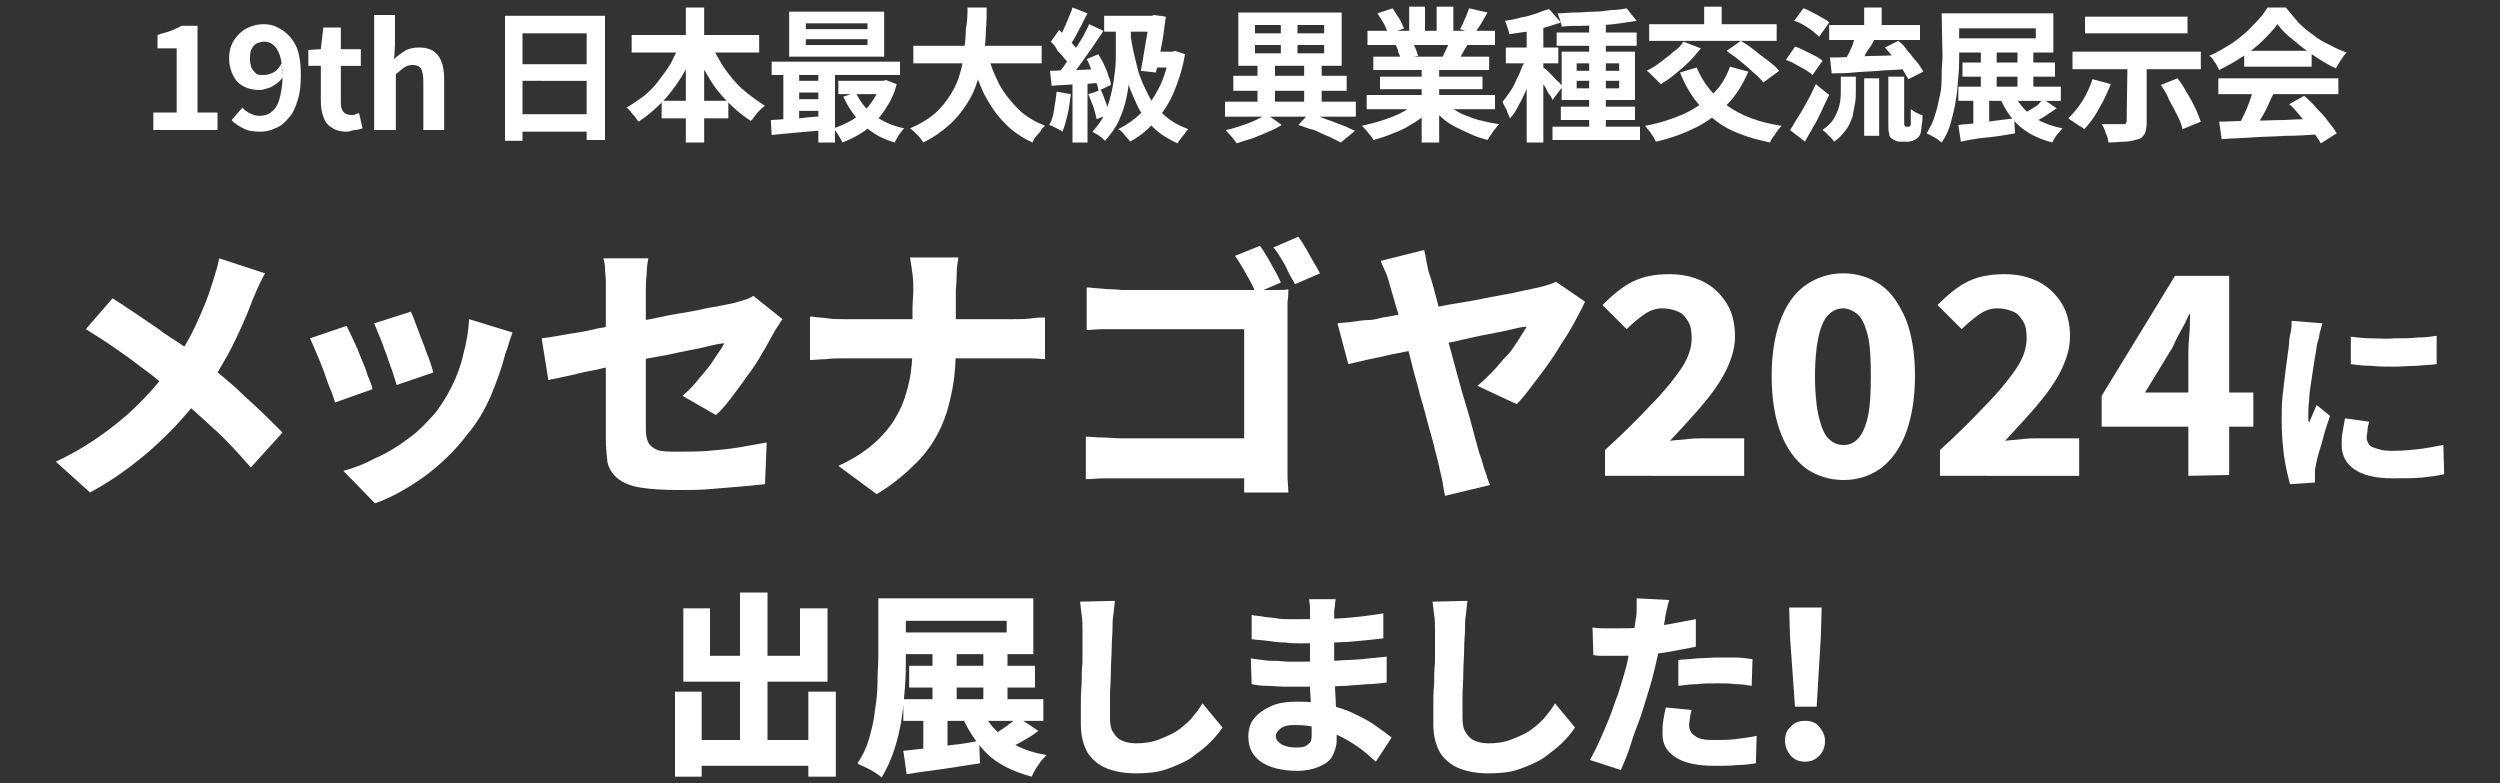
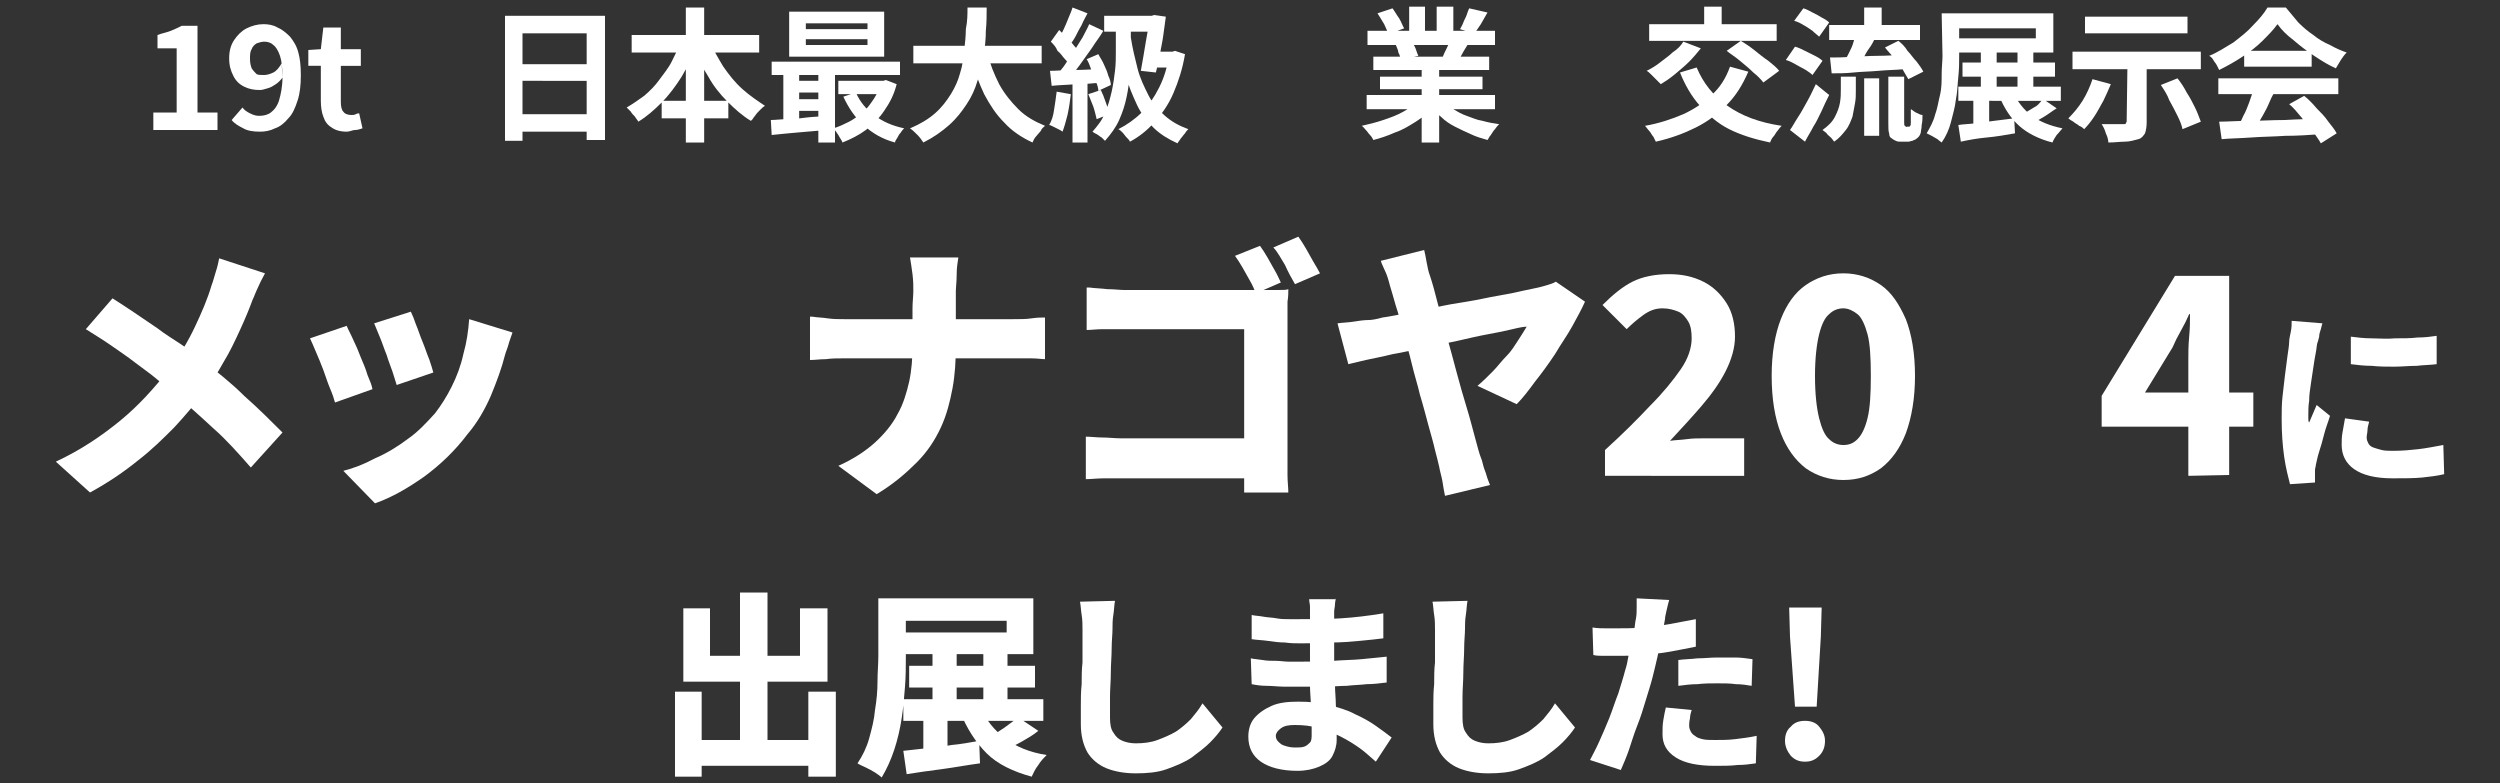
<svg xmlns="http://www.w3.org/2000/svg" version="1.1" id="_レイヤー_2" x="0px" y="0px" viewBox="0 0 300 94" style="enable-background:new 0 0 300 94;" xml:space="preserve">
  <rect x="0" y="0" width="300" height="94" fill="#333333" stroke="none" />
  <style type="text/css">
	.st0{fill:#FFFFFF;}
</style>
  <g>
    <g>
      <g>
        <path class="st0" d="M18.4,15.6v-2.1h2.8V5.8h-2.3V4.2C19.4,4,20,3.9,20.5,3.7s0.9-0.4,1.3-0.6h1.9v10.4h2.4v2.1H18.4z" />
        <path class="st0" d="M31.2,15.8c-0.8,0-1.5-0.1-2-0.4c-0.6-0.3-1.1-0.6-1.4-1l1.3-1.5c0.2,0.3,0.5,0.5,0.9,0.7s0.7,0.3,1.1,0.3     c0.5,0,1-0.1,1.4-0.4c0.4-0.3,0.8-0.8,1-1.5s0.4-1.6,0.4-2.8c0-1-0.1-1.9-0.3-2.5s-0.5-1.1-0.8-1.3C32.5,5.1,32.1,5,31.7,5     c-0.3,0-0.6,0.1-0.9,0.2c-0.3,0.2-0.5,0.4-0.6,0.7C30,6.2,30,6.6,30,7.1s0.1,0.8,0.2,1.1c0.2,0.3,0.4,0.5,0.6,0.7     C31,9,31.3,9,31.7,9c0.3,0,0.7-0.1,1.1-0.3c0.4-0.2,0.7-0.6,1-1.1l0.1,1.7c-0.2,0.3-0.5,0.6-0.8,0.8s-0.6,0.4-1,0.5     s-0.6,0.2-0.9,0.2c-0.7,0-1.3-0.1-1.9-0.4s-1-0.7-1.3-1.3S27.5,7.9,27.5,7s0.2-1.6,0.6-2.2s0.9-1.1,1.5-1.4s1.3-0.5,2-0.5     c0.6,0,1.2,0.1,1.7,0.4c0.5,0.2,1,0.6,1.5,1.1c0.4,0.5,0.8,1.1,1,1.9C36,7,36.1,7.9,36.1,9c0,1.2-0.1,2.2-0.4,3.1     s-0.6,1.6-1.1,2.1c-0.5,0.6-1,1-1.6,1.2C32.4,15.7,31.8,15.8,31.2,15.8z" />
        <path class="st0" d="M41.6,15.8c-0.8,0-1.4-0.2-1.8-0.5c-0.5-0.3-0.8-0.7-1-1.3c-0.2-0.5-0.3-1.2-0.3-1.9V7.9H37V6l1.5-0.1     l0.3-2.6h2.1v2.6h2.4v2h-2.4v4.3c0,0.6,0.1,1,0.3,1.2c0.2,0.3,0.6,0.4,1,0.4c0.2,0,0.3,0,0.5-0.1s0.3-0.1,0.4-0.1l0.4,1.8     c-0.3,0.1-0.6,0.2-0.9,0.2S42,15.8,41.6,15.8z" />
-         <path class="st0" d="M44.9,15.6V1.8h2.5v3.5l-0.1,1.8c0.4-0.4,0.8-0.7,1.3-1s1.1-0.4,1.7-0.4c1,0,1.8,0.3,2.3,1s0.7,1.6,0.7,2.9     v6h-2.5V9.8c0-0.7-0.1-1.3-0.3-1.6s-0.6-0.4-1-0.4s-0.7,0.1-1,0.3s-0.6,0.5-1,0.8v6.7C47.5,15.6,44.9,15.6,44.9,15.6z" />
        <path class="st0" d="M60.5,1.9h12.1v14.9h-2.2V4h-7.7v12.9h-2.1v-15H60.5z M62,7.7h9.3v2H62V7.7z M62,13.7h9.3v2.1H62V13.7z" />
        <path class="st0" d="M81.7,5l1.9,0.6c-0.5,1.2-1.1,2.4-1.8,3.6c-0.7,1.1-1.5,2.2-2.4,3.1s-1.8,1.7-2.8,2.3     c-0.1-0.2-0.3-0.4-0.4-0.6c-0.2-0.2-0.4-0.4-0.5-0.6c-0.2-0.2-0.4-0.4-0.5-0.5c0.7-0.4,1.4-0.9,2.1-1.4c0.7-0.6,1.3-1.2,1.8-1.9     s1.1-1.4,1.5-2.2C81,6.6,81.4,5.8,81.7,5z M75.8,4.2h15.3v2.1H75.8V4.2z M79.4,12.1h8v2.1h-8V12.1z M82.3,0.9h2.2v16.2h-2.2V0.9z      M85.2,5c0.4,1,1,2,1.6,3c0.7,1,1.4,1.9,2.3,2.7s1.8,1.4,2.7,2c-0.2,0.1-0.4,0.3-0.6,0.5s-0.4,0.4-0.6,0.7     c-0.2,0.2-0.3,0.5-0.5,0.6c-1-0.6-1.9-1.4-2.8-2.3s-1.7-1.9-2.3-3c-0.7-1.1-1.3-2.3-1.8-3.5L85.2,5z" />
        <path class="st0" d="M92.5,14.4c0.6,0,1.2-0.1,2-0.1s1.5-0.1,2.3-0.2s1.6-0.1,2.4-0.2v1.7c-1.2,0.1-2.3,0.2-3.5,0.3     c-1.1,0.1-2.2,0.2-3.1,0.3L92.5,14.4z M92.6,7.4H108V9H92.6V7.4z M94,8h1.9v7H94V8z M94.7,1.4h11.4v5.4H94.7V1.4z M95.3,9.7h3.9     v1.4h-3.9V9.7z M95.3,11.9h3.9v1.4h-3.9V11.9z M96.7,2.8v0.7h7.4V2.8H96.7z M96.7,4.7v0.7h7.4V4.7H96.7z M98.2,7.9h2v9.2h-2V7.9z      M105.6,9.7h0.4l0.3-0.1l1.3,0.5c-0.3,1.2-0.8,2.2-1.5,3.2c-0.6,0.9-1.4,1.7-2.2,2.3c-0.8,0.6-1.8,1.1-2.8,1.5     c-0.1-0.3-0.3-0.5-0.5-0.9c-0.2-0.3-0.4-0.6-0.6-0.8c0.7-0.2,1.3-0.5,1.9-0.8s1.2-0.8,1.7-1.2s0.9-1,1.3-1.6s0.6-1.2,0.8-1.8V9.7     H105.6z M100.6,9.7h5.7v1.6h-5.7V9.7z M102.7,11.1c0.5,1.1,1.2,2,2.2,2.7c1,0.8,2.2,1.3,3.6,1.6c-0.1,0.1-0.3,0.3-0.4,0.5     c-0.2,0.2-0.3,0.4-0.4,0.6c-0.1,0.2-0.3,0.4-0.3,0.6c-1.5-0.4-2.7-1.1-3.8-2.1c-1-0.9-1.8-2.1-2.4-3.4L102.7,11.1z" />
        <path class="st0" d="M116.1,0.9h2.3c0,0.9,0,1.8-0.1,2.8c0,1-0.1,2-0.3,3s-0.4,2-0.7,3c-0.3,1-0.7,1.9-1.3,2.8s-1.2,1.7-2.1,2.5     s-1.9,1.5-3.1,2.1c-0.2-0.3-0.4-0.6-0.7-0.9s-0.6-0.6-0.9-0.8c1.2-0.5,2.2-1.1,3-1.8s1.4-1.5,1.9-2.3s0.9-1.7,1.1-2.5     c0.3-0.9,0.4-1.8,0.5-2.7s0.2-1.8,0.2-2.6C116.1,2.5,116.1,1.7,116.1,0.9z M109.6,5.5H125v2.1h-15.4V5.5z M118.5,6.4     c0.3,1.3,0.8,2.5,1.4,3.7c0.6,1.1,1.4,2.1,2.3,3s2,1.5,3.2,2c-0.2,0.2-0.4,0.3-0.5,0.6c-0.2,0.2-0.4,0.5-0.6,0.7     s-0.3,0.5-0.4,0.7c-1.3-0.6-2.5-1.4-3.4-2.4c-1-1-1.7-2.1-2.4-3.4c-0.6-1.3-1.2-2.8-1.6-4.3L118.5,6.4z" />
        <path class="st0" d="M126.8,11l1.7,0.3c-0.1,0.8-0.2,1.6-0.4,2.5c-0.2,0.8-0.4,1.5-0.6,2c-0.1-0.1-0.3-0.2-0.5-0.3     s-0.4-0.2-0.6-0.3S126,15,125.9,15c0.3-0.5,0.5-1.1,0.6-1.9C126.6,12.5,126.7,11.8,126.8,11z M126,8.5c0.8,0,1.7-0.1,2.9-0.1     c1.1,0,2.2-0.1,3.4-0.1v1.6c-1.1,0.1-2.1,0.2-3.2,0.2c-1.1,0.1-2,0.1-2.9,0.2L126,8.5z M126.1,5l1-1.4c0.3,0.3,0.6,0.6,0.9,0.9     s0.6,0.6,0.9,1c0.3,0.3,0.5,0.6,0.6,0.9L128.4,8c-0.1-0.3-0.3-0.6-0.6-0.9c-0.3-0.3-0.5-0.7-0.9-1C126.7,5.6,126.4,5.3,126.1,5z      M130.7,2.9l1.7,0.8C132,4.4,131.5,5,131,5.8c-0.5,0.7-1,1.4-1.5,2.1s-1,1.2-1.4,1.7l-1.2-0.7c0.3-0.4,0.7-0.8,1-1.3s0.7-1,1-1.5     s0.7-1.1,1-1.6C130.2,3.9,130.5,3.4,130.7,2.9z M128.7,0.9l1.8,0.7C130.3,2,130,2.5,129.8,3c-0.3,0.5-0.5,0.9-0.7,1.3     s-0.5,0.8-0.7,1.1L127,4.8c0.2-0.4,0.4-0.8,0.6-1.2s0.4-0.9,0.6-1.4S128.6,1.3,128.7,0.9z M128.7,9.4h1.8v7.7h-1.8V9.4z      M130.4,7.1l1.4-0.6c0.2,0.4,0.5,0.8,0.7,1.3c0.2,0.4,0.4,0.9,0.5,1.3c0.2,0.4,0.3,0.8,0.3,1.1l-1.5,0.7c0-0.3-0.1-0.7-0.3-1.1     c-0.2-0.4-0.3-0.9-0.5-1.3C130.8,7.9,130.6,7.4,130.4,7.1z M130.6,11.3l1.5-0.5c0.2,0.4,0.4,0.9,0.6,1.5c0.2,0.5,0.3,1,0.4,1.4     l-1.5,0.6c-0.1-0.4-0.2-0.9-0.4-1.5C131,12.3,130.8,11.8,130.6,11.3z M133.9,3.1h1.8v3.2c0,0.8,0,1.6-0.1,2.5s-0.2,1.9-0.4,2.8     c-0.2,1-0.5,1.9-0.9,2.8c-0.4,0.9-1,1.7-1.7,2.5c-0.1-0.1-0.2-0.2-0.4-0.4c-0.2-0.1-0.4-0.3-0.6-0.4c-0.2-0.1-0.4-0.2-0.5-0.3     c0.6-0.7,1.2-1.4,1.5-2.3c0.4-0.8,0.6-1.7,0.8-2.5c0.2-0.9,0.3-1.7,0.4-2.5s0.1-1.6,0.1-2.2L133.9,3.1L133.9,3.1z M132.5,1.9h6.4     v1.9h-6.4V1.9z M135.7,4.5c0.2,1.3,0.5,2.5,0.8,3.7s0.8,2.2,1.3,3.2s1.2,1.8,2,2.5s1.7,1.2,2.8,1.6c-0.1,0.1-0.3,0.3-0.4,0.5     c-0.2,0.2-0.3,0.4-0.5,0.6c-0.1,0.2-0.3,0.4-0.4,0.6c-1.1-0.5-2.1-1.1-2.9-1.9c-0.8-0.8-1.5-1.7-2-2.8s-1-2.2-1.3-3.5     s-0.6-2.7-0.8-4.2L135.7,4.5z M140.3,6.2h0.4l0.3-0.1l1.2,0.4c-0.3,1.8-0.8,3.3-1.4,4.7s-1.4,2.5-2.3,3.5c-0.9,1-1.8,1.7-2.9,2.3     c-0.1-0.2-0.2-0.3-0.4-0.5s-0.3-0.4-0.5-0.6c-0.2-0.2-0.3-0.3-0.5-0.4c1-0.5,2-1.2,2.8-2s1.5-1.8,2.1-3s1-2.5,1.2-4L140.3,6.2     L140.3,6.2z M138,1.9h0.2l0.3-0.1l1.4,0.2c-0.1,0.7-0.2,1.4-0.3,2.2s-0.3,1.6-0.4,2.3c-0.2,0.8-0.3,1.5-0.5,2.2l-1.8-0.2     c0.1-0.5,0.2-1.1,0.3-1.7s0.2-1.2,0.3-1.8s0.2-1.1,0.3-1.7c0.1-0.5,0.2-1,0.2-1.3V1.9z M138.3,6.2h2.7v1.9h-3.2L138.3,6.2z" />
-         <path class="st0" d="M147,12.2h15.7V14H147V12.2z M152,13.7l1.8,1.3c-0.5,0.3-1,0.6-1.6,0.8c-0.6,0.3-1.2,0.5-1.9,0.8     c-0.7,0.2-1.3,0.4-1.9,0.6c-0.1-0.2-0.4-0.5-0.6-0.8c-0.3-0.3-0.5-0.5-0.7-0.8c0.6-0.1,1.2-0.3,1.8-0.5s1.2-0.4,1.8-0.7     C151.2,14.2,151.6,13.9,152,13.7z M148,9.1h13.6v1.8H148V9.1z M148.6,1.5H161v6.4h-12.4V1.5z M150.6,3v1h8.3V3H150.6z M150.6,5.4     v1h8.3v-1H150.6z M150.9,7.5h2.1v5.4h-2.1V7.5z M153.7,2.4h2v4.9h-2V2.4z M155.8,15l1.3-1.4c0.7,0.2,1.3,0.4,2,0.7     c0.7,0.2,1.3,0.5,1.9,0.7c0.6,0.2,1.1,0.5,1.6,0.7l-1.7,1.4c-0.4-0.2-0.8-0.4-1.4-0.7c-0.6-0.2-1.1-0.5-1.8-0.8     C157.1,15.5,156.5,15.2,155.8,15z M156.5,7.5h2.1v5.4h-2.1V7.5z" />
        <path class="st0" d="M170.3,12.2l1.6,0.7c-0.5,0.6-1.2,1.2-2,1.7s-1.6,1-2.5,1.3c-0.9,0.4-1.8,0.7-2.6,0.9     c-0.1-0.2-0.2-0.4-0.4-0.6c-0.2-0.2-0.3-0.4-0.5-0.6s-0.3-0.4-0.5-0.5c0.9-0.2,1.7-0.4,2.6-0.7c0.9-0.3,1.7-0.6,2.4-1     S169.8,12.6,170.3,12.2z M164,11.4h15.4v1.7H164V11.4z M164.1,3.7h15.3v1.7h-15.3V3.7z M164.8,6.8h13.9v1.6h-13.9V6.8z      M165.3,1.6l1.8-0.6c0.3,0.4,0.5,0.8,0.8,1.2c0.3,0.5,0.4,0.9,0.6,1.2l-1.9,0.7c-0.1-0.3-0.3-0.8-0.5-1.2     C165.8,2.4,165.5,1.9,165.3,1.6z M165.6,9.2h12.3v1.5h-12.3V9.2z M167.5,5.4l2-0.3c0.1,0.2,0.3,0.5,0.4,0.8     c0.1,0.3,0.2,0.6,0.3,0.8l-2.1,0.4c-0.1-0.2-0.1-0.5-0.3-0.8C167.8,6,167.6,5.7,167.5,5.4z M169.1,0.8h1.9v3.7h-1.9V0.8z      M170.6,7.6h2.1v9.5h-2.1V7.6z M173.1,12.1c0.4,0.3,0.8,0.7,1.3,1s1,0.6,1.6,0.8s1.2,0.5,1.9,0.6c0.7,0.2,1.3,0.3,2,0.4     c-0.2,0.2-0.3,0.3-0.5,0.6c-0.2,0.2-0.3,0.4-0.5,0.7c-0.2,0.2-0.3,0.5-0.4,0.6c-0.7-0.2-1.4-0.4-2-0.7c-0.7-0.3-1.3-0.6-1.9-0.9     c-0.6-0.3-1.2-0.7-1.7-1.2c-0.5-0.4-1-0.9-1.4-1.4L173.1,12.1z M172.4,0.8h2v3.5h-2V0.8z M174,4.7l2.2,0.5     c-0.2,0.4-0.5,0.8-0.7,1.2c-0.2,0.4-0.4,0.7-0.6,1l-1.8-0.5c0.1-0.3,0.3-0.7,0.5-1.1S174,5,174,4.7z M176.3,1l2.2,0.5     c-0.3,0.5-0.5,0.9-0.8,1.4c-0.3,0.4-0.5,0.8-0.8,1.1l-1.7-0.5c0.1-0.2,0.3-0.5,0.4-0.8c0.1-0.3,0.3-0.6,0.4-0.9     C176.1,1.5,176.2,1.2,176.3,1z" />
-         <path class="st0" d="M183.3,6.5l1.2,0.5c-0.2,0.6-0.4,1.3-0.6,1.9s-0.5,1.3-0.8,2s-0.6,1.3-0.9,1.8c-0.3,0.6-0.6,1.1-1,1.5     c-0.1-0.3-0.3-0.6-0.4-1c-0.2-0.4-0.4-0.7-0.5-1c0.3-0.3,0.6-0.8,0.9-1.2s0.6-1,0.8-1.5c0.3-0.5,0.5-1.1,0.7-1.6     C183,7.5,183.2,7,183.3,6.5z M185.9,1.1l1.4,1.6c-0.6,0.2-1.2,0.4-1.9,0.6s-1.4,0.3-2.2,0.5c-0.7,0.1-1.4,0.2-2.1,0.3     c0-0.2-0.1-0.5-0.2-0.8c-0.1-0.3-0.2-0.6-0.3-0.8c0.6-0.1,1.3-0.2,1.9-0.4c0.7-0.1,1.3-0.3,1.9-0.5     C184.9,1.4,185.4,1.2,185.9,1.1z M180.7,5.7h6.3v1.9h-6.3V5.7z M183.2,2.5h2v14.6h-2V2.5z M185.2,8.1c0.1,0.1,0.3,0.2,0.5,0.4     s0.4,0.4,0.7,0.7c0.2,0.3,0.5,0.5,0.7,0.7s0.3,0.4,0.4,0.5l-1.2,1.6c-0.1-0.2-0.2-0.5-0.4-0.7s-0.3-0.6-0.5-0.9     c-0.2-0.3-0.4-0.6-0.6-0.9s-0.3-0.5-0.5-0.7L185.2,8.1z M186.3,15.2h10.5v1.6h-10.5V15.2z M186.8,3.9h9.6v1.6h-9.6V3.9z M195.2,1     l1.2,1.5c-0.6,0.1-1.3,0.2-2,0.3S192.9,3,192.1,3s-1.6,0.1-2.4,0.1c-0.8,0-1.6,0-2.3,0.1c0-0.2-0.1-0.5-0.2-0.8     c-0.1-0.3-0.2-0.6-0.3-0.8c0.7,0,1.4-0.1,2.2-0.1s1.5-0.1,2.2-0.1s1.4-0.1,2.1-0.2C194.1,1.2,194.7,1.1,195.2,1z M187.3,12.8h8.9     v1.6h-8.9V12.8z M187.4,6.2h8.8V12h-8.8V6.2z M189.2,7.6v0.9h5.1V7.6H189.2z M189.2,9.7v0.9h5.1V9.7H189.2z M190.7,2.4h2V16h-2     V2.4z" />
        <path class="st0" d="M207.6,8l2.2,0.6c-0.7,1.6-1.5,2.9-2.6,4s-2.3,2-3.7,2.7s-3,1.3-4.8,1.7c-0.1-0.2-0.2-0.4-0.3-0.6     c-0.2-0.2-0.3-0.5-0.5-0.7s-0.3-0.4-0.5-0.6c1.7-0.3,3.2-0.8,4.6-1.4c1.3-0.6,2.5-1.4,3.4-2.3C206.4,10.5,207.1,9.4,207.6,8z      M202,5l2.1,0.8c-0.4,0.5-0.9,1.1-1.4,1.6s-1.1,1-1.7,1.5c-0.6,0.5-1.2,0.9-1.7,1.2c-0.1-0.1-0.3-0.3-0.5-0.5s-0.4-0.4-0.6-0.6     c-0.2-0.2-0.4-0.4-0.6-0.5c0.6-0.3,1.1-0.6,1.6-1s1.1-0.8,1.5-1.2C201.3,5.9,201.7,5.5,202,5z M197.9,2.9h15.3v2h-15.3V2.9z      M203.6,8.1c0.8,1.9,2,3.4,3.7,4.6s3.8,2,6.5,2.4c-0.1,0.1-0.3,0.3-0.5,0.6c-0.2,0.2-0.3,0.5-0.5,0.7s-0.3,0.5-0.4,0.7     c-1.9-0.4-3.5-0.9-4.9-1.6s-2.5-1.7-3.5-2.8s-1.8-2.5-2.4-4L203.6,8.1z M204.5,0.8h2.1v3.4h-2.1V0.8z M207.2,6.1l1.7-1.2     c0.5,0.3,1.1,0.7,1.6,1.1s1.1,0.9,1.7,1.3c0.5,0.4,1,0.8,1.3,1.2l-1.9,1.4c-0.3-0.4-0.7-0.8-1.2-1.2c-0.5-0.5-1-0.9-1.6-1.4     S207.7,6.5,207.2,6.1z" />
        <path class="st0" d="M214.3,7.2l1.1-1.6c0.4,0.1,0.8,0.3,1.2,0.5s0.8,0.4,1.2,0.6s0.7,0.4,0.9,0.6L217.5,9     c-0.2-0.2-0.5-0.4-0.8-0.6c-0.4-0.2-0.7-0.4-1.1-0.6C215.1,7.5,214.7,7.3,214.3,7.2z M214.8,15.6c0.3-0.4,0.6-1,1-1.6     s0.7-1.2,1.1-1.9c0.4-0.7,0.7-1.4,1-2l1.6,1.3c-0.3,0.6-0.6,1.2-0.9,1.9c-0.3,0.6-0.6,1.3-1,1.9c-0.3,0.6-0.7,1.2-1,1.8     L214.8,15.6z M215.3,2.5l1.1-1.5c0.4,0.1,0.7,0.3,1.1,0.5c0.4,0.2,0.8,0.4,1.1,0.6c0.4,0.2,0.7,0.4,0.9,0.6l-1.2,1.7     c-0.2-0.2-0.5-0.4-0.8-0.7c-0.3-0.2-0.7-0.5-1.1-0.7C216.1,2.8,215.7,2.6,215.3,2.5z M220.9,9.2h1.8v1.7c0,0.5,0,1-0.1,1.5     s-0.2,1.1-0.3,1.6c-0.2,0.5-0.4,1.1-0.8,1.6s-0.8,1-1.4,1.4c-0.1-0.1-0.2-0.3-0.4-0.5s-0.4-0.3-0.5-0.5c-0.2-0.2-0.4-0.3-0.5-0.4     c0.7-0.5,1.2-1,1.5-1.6s0.5-1.1,0.6-1.7s0.1-1.1,0.1-1.6L220.9,9.2L220.9,9.2z M219.5,3h10.9v1.8h-10.9V3z M219.6,6.9     c0.8,0,1.6,0,2.6-0.1c1,0,2-0.1,3.1-0.1s2.2-0.1,3.3-0.1l-0.1,1.7c-1,0.1-2.1,0.1-3.1,0.2c-1.1,0.1-2.1,0.1-3,0.2     s-1.8,0.1-2.6,0.1L219.6,6.9z M222.8,4l2.2,0.6c-0.2,0.4-0.4,0.8-0.7,1.2s-0.5,0.8-0.7,1.2c-0.2,0.4-0.4,0.7-0.6,1l-1.7-0.6     c0.2-0.3,0.4-0.7,0.6-1.1s0.4-0.8,0.5-1.2C222.5,4.7,222.7,4.3,222.8,4z M223.7,0.9h2.1v3h-2.1V0.9z M223.7,9.4h1.8v6.9h-1.8V9.4     z M226.2,5.7l1.6-0.8c0.4,0.3,0.8,0.7,1.1,1.2c0.4,0.4,0.7,0.9,1.1,1.3c0.3,0.4,0.6,0.8,0.8,1.2L229,9.5     c-0.2-0.3-0.4-0.7-0.7-1.2c-0.3-0.4-0.7-0.9-1-1.3S226.5,6.1,226.2,5.7z M226.6,9.2h1.9v5.4c0,0.3,0,0.5,0.1,0.5c0,0,0,0,0.1,0.1     s0.1,0,0.1,0h0.1h0.1h0.1c0,0,0.1,0,0.1-0.1c0.1,0,0.1-0.2,0.1-0.4c0-0.1,0-0.4,0-0.6c0-0.3,0-0.6,0-1c0.2,0.1,0.4,0.3,0.6,0.4     c0.3,0.1,0.5,0.3,0.8,0.3c0,0.4,0,0.8-0.1,1.2c0,0.4-0.1,0.7-0.1,0.9c-0.1,0.4-0.3,0.6-0.6,0.8c-0.1,0.1-0.3,0.1-0.4,0.2     c-0.2,0-0.3,0.1-0.5,0.1c-0.1,0-0.3,0-0.5,0s-0.3,0-0.4,0c-0.2,0-0.4,0-0.6-0.1s-0.4-0.2-0.5-0.3c-0.2-0.1-0.3-0.3-0.3-0.6     c-0.1-0.2-0.1-0.7-0.1-1.3L226.6,9.2L226.6,9.2z" />
        <path class="st0" d="M233,1.6h2.1v5.1c0,0.8,0,1.6-0.1,2.5s-0.1,1.8-0.3,2.8c-0.1,0.9-0.4,1.9-0.6,2.7s-0.6,1.7-1.1,2.4     c-0.1-0.1-0.3-0.2-0.5-0.4c-0.2-0.1-0.5-0.3-0.7-0.4s-0.4-0.2-0.6-0.3c0.4-0.7,0.8-1.4,1-2.2c0.3-0.8,0.4-1.6,0.6-2.4     s0.2-1.7,0.2-2.5s0.1-1.6,0.1-2.2L233,1.6L233,1.6z M234.3,1.6h12.1v4.7h-12.1V4.6h10V3.4h-10V1.6z M235,10.4h12.3v1.7H235V10.4z      M235,15c0.6-0.1,1.2-0.1,2-0.2c0.7-0.1,1.5-0.2,2.3-0.3s1.6-0.2,2.4-0.3l0.1,1.8c-1.1,0.2-2.3,0.4-3.4,0.5s-2.2,0.3-3.1,0.5     L235,15z M235.5,7.5h11.1v1.7h-11.1V7.5z M236.8,11h1.9v4.4h-1.9V11z M237.7,6.1h1.9v5.1h-1.9V6.1z M241.6,11.1     c0.5,1.1,1.2,2,2.2,2.8c1,0.7,2.2,1.2,3.7,1.5c-0.2,0.2-0.4,0.5-0.7,0.8c-0.2,0.3-0.4,0.6-0.5,0.9c-1.6-0.4-3-1.1-4-2     s-1.8-2.1-2.4-3.6L241.6,11.1z M242.1,6.1h1.9v5.1h-1.9V6.1z M245.2,11.9l1.6,1.1c-0.5,0.3-1,0.7-1.5,1s-1,0.6-1.5,0.8l-1.3-1     c0.3-0.1,0.6-0.3,0.9-0.5c0.3-0.2,0.7-0.4,1-0.6S244.9,12.1,245.2,11.9z" />
        <path class="st0" d="M251.1,9.5l2.2,0.6c-0.3,0.7-0.6,1.4-0.9,2c-0.4,0.7-0.7,1.3-1.1,1.9c-0.4,0.6-0.8,1.1-1.2,1.5     c-0.1-0.1-0.3-0.3-0.6-0.4c-0.2-0.2-0.5-0.3-0.7-0.5c-0.2-0.1-0.5-0.3-0.6-0.4c0.6-0.6,1.2-1.3,1.7-2.1S250.8,10.4,251.1,9.5z      M248.7,6.2h15.4v2.1h-15.4L248.7,6.2L248.7,6.2z M250.2,2h12.3v2h-12.3V2z M255.3,7.3h2.3v7.4c0,0.6-0.1,1-0.2,1.3     c-0.2,0.3-0.4,0.6-0.8,0.7s-1,0.3-1.6,0.3s-1.2,0.1-2,0.1c0-0.3-0.1-0.7-0.3-1.1c-0.1-0.4-0.3-0.8-0.5-1.1c0.3,0,0.7,0,1,0     c0.4,0,0.7,0,1,0s0.5,0,0.6,0c0.2,0,0.3,0,0.3-0.1s0.1-0.1,0.1-0.2L255.3,7.3L255.3,7.3z M259.3,10.2l2-0.8     c0.4,0.5,0.8,1.1,1.1,1.7c0.4,0.6,0.7,1.2,1,1.8s0.5,1.2,0.7,1.7l-2.2,0.9c-0.1-0.5-0.3-1-0.6-1.6s-0.6-1.2-1-1.9     C260.1,11.4,259.7,10.8,259.3,10.2z" />
        <path class="st0" d="M273.3,2.9c-0.5,0.7-1.1,1.3-1.8,2c-0.7,0.7-1.5,1.3-2.4,1.9s-1.8,1.1-2.8,1.6c-0.1-0.2-0.2-0.4-0.3-0.6     c-0.1-0.2-0.3-0.4-0.4-0.6s-0.3-0.4-0.5-0.5c1-0.4,1.9-1,2.9-1.6c0.9-0.7,1.7-1.3,2.4-2.1c0.7-0.7,1.3-1.4,1.7-2.1h2.2     c0.5,0.6,1,1.2,1.5,1.8c0.6,0.6,1.2,1.1,1.8,1.5c0.6,0.5,1.3,0.9,2,1.2c0.7,0.4,1.4,0.7,2,0.9c-0.3,0.3-0.5,0.6-0.7,0.9     s-0.4,0.7-0.6,1c-0.9-0.4-1.7-0.9-2.6-1.5s-1.7-1.2-2.5-1.9C274.4,4.2,273.8,3.6,273.3,2.9z M266.2,9.4h14.4v1.9h-14.4V9.4z      M266.3,14.6c1,0,2.2-0.1,3.6-0.1s2.8-0.1,4.3-0.1c1.5-0.1,3-0.1,4.4-0.2l-0.1,1.9c-1.4,0.1-2.8,0.2-4.3,0.2     c-1.4,0.1-2.8,0.1-4.1,0.2c-1.3,0.1-2.5,0.1-3.5,0.2L266.3,14.6z M270.4,10.7l2.4,0.6c-0.3,0.5-0.5,1.1-0.8,1.7     c-0.3,0.6-0.6,1.1-0.9,1.6s-0.6,1-0.8,1.3l-1.8-0.6c0.2-0.4,0.5-0.9,0.7-1.4c0.3-0.5,0.5-1.1,0.7-1.6     C270.1,11.7,270.3,11.2,270.4,10.7z M269.3,6.1h8.1V8h-8.1V6.1z M274.7,12.5l1.8-1c0.5,0.4,1,0.9,1.5,1.5c0.5,0.5,1,1,1.4,1.6     c0.4,0.5,0.8,1,1,1.4l-1.9,1.2c-0.2-0.4-0.6-0.9-1-1.5c-0.4-0.5-0.9-1.1-1.4-1.7S275.2,12.9,274.7,12.5z" />
      </g>
    </g>
    <g>
      <path class="st0" d="M31.8,32.8c-0.2,0.4-0.5,0.9-0.8,1.6c-0.3,0.6-0.5,1.2-0.7,1.6c-0.4,1.1-0.9,2.3-1.5,3.6s-1.2,2.6-2,3.9    c-0.7,1.3-1.6,2.6-2.5,3.8c-1,1.3-2.2,2.7-3.4,4c-1.3,1.3-2.7,2.7-4.4,4c-1.6,1.3-3.5,2.6-5.7,3.8l-4.1-3.7c3-1.4,5.5-3.1,7.7-4.9    s4.1-3.9,5.9-6.2c1.3-1.7,2.3-3.4,3.1-5.1c0.8-1.7,1.5-3.3,2-5c0.2-0.5,0.3-1,0.5-1.6c0.2-0.6,0.3-1.1,0.4-1.6L31.8,32.8z     M13.5,35.8c0.8,0.5,1.7,1.1,2.6,1.7c0.9,0.6,1.9,1.3,2.8,1.9c0.9,0.7,1.9,1.3,2.8,1.9c0.9,0.6,1.7,1.2,2.4,1.8    c1.8,1.4,3.6,2.8,5.2,4.4c1.7,1.5,3.2,3,4.6,4.4l-3.8,4.2c-1.5-1.7-2.9-3.3-4.5-4.7c-1.5-1.4-3.2-2.9-4.9-4.4    c-0.6-0.5-1.3-1-2-1.6s-1.6-1.2-2.5-1.9s-1.8-1.3-2.8-2s-2-1.3-3.1-2L13.5,35.8z" />
      <path class="st0" d="M41.6,39.1c0.2,0.5,0.5,1,0.8,1.7c0.3,0.6,0.6,1.3,0.9,2.1c0.3,0.7,0.6,1.4,0.8,2.1c0.3,0.7,0.5,1.2,0.6,1.7    l-4.5,1.6c-0.1-0.4-0.3-1-0.6-1.7s-0.5-1.4-0.8-2.2s-0.6-1.5-0.9-2.2s-0.5-1.2-0.7-1.6L41.6,39.1z M61.5,39.9    c-0.2,0.6-0.4,1.1-0.5,1.5s-0.3,0.8-0.4,1.2c-0.4,1.6-1,3.2-1.7,4.9c-0.7,1.6-1.6,3.2-2.8,4.6c-1.5,2-3.3,3.7-5.2,5.1    c-2,1.4-3.9,2.5-5.9,3.2l-3.8-3.9c1.2-0.3,2.5-0.8,3.8-1.5c1.4-0.6,2.7-1.4,3.9-2.3c1.3-0.9,2.3-2,3.3-3.1c0.7-0.9,1.4-2,2-3.2    s1.1-2.5,1.4-3.9c0.4-1.4,0.6-2.8,0.7-4.2L61.5,39.9z M49.3,37.4c0.2,0.4,0.4,0.9,0.6,1.5c0.3,0.7,0.5,1.4,0.8,2.1    c0.3,0.7,0.5,1.4,0.8,2.1c0.2,0.6,0.4,1.2,0.5,1.6l-4.4,1.5c-0.1-0.4-0.3-0.9-0.5-1.6c-0.2-0.6-0.5-1.3-0.7-2    c-0.3-0.7-0.5-1.4-0.8-2.1c-0.3-0.7-0.5-1.2-0.7-1.7L49.3,37.4z" />
-       <path class="st0" d="M93.9,38.3c-0.2,0.2-0.3,0.5-0.6,0.9s-0.4,0.7-0.6,1c-0.4,0.7-0.8,1.5-1.3,2.3c-0.5,0.9-1.1,1.8-1.8,2.7    c-0.6,0.9-1.3,1.8-1.9,2.6s-1.2,1.5-1.8,2l-4-2.3c0.7-0.6,1.4-1.3,2-2.1c0.7-0.8,1.3-1.5,1.8-2.3s1-1.4,1.2-1.9    c-0.3,0-0.9,0.1-1.7,0.3c-0.8,0.2-1.7,0.4-2.8,0.6c-1.1,0.2-2.2,0.5-3.5,0.7s-2.5,0.5-3.8,0.8s-2.5,0.5-3.7,0.8    c-1.2,0.2-2.3,0.5-3.2,0.7c-1,0.2-1.8,0.4-2.4,0.5l-0.8-5c0.7-0.1,1.5-0.2,2.5-0.4s2.2-0.3,3.4-0.6s2.6-0.5,4-0.7    c1.4-0.3,2.7-0.5,4.1-0.8c1.3-0.3,2.6-0.5,3.8-0.7s2.2-0.5,3.1-0.6c0.9-0.2,1.6-0.3,2-0.4c0.5-0.1,1-0.3,1.4-0.4    c0.4-0.1,0.8-0.3,1.1-0.5L93.9,38.3z M72.7,52.7c0-0.4,0-1.1,0-1.9s0-1.8,0-2.9c0-1.1,0-2.2,0-3.4s0-2.4,0-3.6c0-1.2,0-2.3,0-3.3    s0-1.9,0-2.6c0-0.4,0-0.8,0-1.3s-0.1-1-0.1-1.5s-0.1-0.9-0.2-1.2h5.4c-0.1,0.5-0.2,1.2-0.2,1.9c-0.1,0.8-0.1,1.5-0.1,2.1    c0,0.7,0,1.5,0,2.4s0,1.9,0,2.9s0,2.1,0,3.1s0,2.1,0,3.1s0,1.9,0,2.8c0,0.9,0,1.6,0,2.2c0,0.7,0.1,1.2,0.3,1.6    c0.2,0.4,0.6,0.7,1.1,0.9s1.4,0.2,2.6,0.2c1.1,0,2.3,0,3.5-0.1s2.4-0.2,3.6-0.4s2.3-0.4,3.4-0.6l-0.2,5c-0.9,0.1-1.9,0.2-3.1,0.3    s-2.3,0.2-3.6,0.3c-1.2,0.1-2.4,0.1-3.6,0.1c-2,0-3.5-0.1-4.7-0.3s-2.1-0.6-2.7-1.1s-1-1.1-1.2-1.9C72.8,54.6,72.7,53.7,72.7,52.7    z" />
      <path class="st0" d="M97.5,38c0.5,0.1,1.2,0.1,1.8,0.2c0.7,0.1,1.3,0.1,2,0.1c0.3,0,0.8,0,1.6,0c0.8,0,1.8,0,2.9,0s2.3,0,3.6,0    s2.6,0,3.9,0s2.5,0,3.7,0s2.1,0,2.9,0s1.4,0,1.7,0c0.8,0,1.6,0,2.2-0.1c0.7-0.1,1.2-0.1,1.6-0.1v5c-0.4,0-0.9-0.1-1.7-0.1    c-0.7,0-1.5,0-2.2,0c-0.3,0-0.9,0-1.7,0c-0.8,0-1.8,0-2.9,0s-2.4,0-3.7,0s-2.6,0-3.9,0s-2.5,0-3.6,0s-2.1,0-2.9,0s-1.3,0-1.6,0    c-0.7,0-1.4,0-2.1,0.1c-0.7,0-1.3,0.1-1.9,0.1V38H97.5z M109.6,34.9c0-0.6,0-1.2-0.1-2s-0.2-1.4-0.3-2h5.8    c-0.1,0.6-0.2,1.3-0.2,2.1s-0.1,1.5-0.1,2c0,0.6,0,1.3,0,2s0,1.4,0,2.2s0,1.5,0,2.3c0,1.8-0.1,3.5-0.4,5.1s-0.7,3.2-1.4,4.7    c-0.7,1.5-1.6,2.9-2.9,4.2s-2.8,2.6-4.8,3.8l-4.6-3.4c1.8-0.8,3.3-1.8,4.4-2.8s2.1-2.2,2.7-3.4c0.7-1.2,1.1-2.6,1.4-3.9    c0.3-1.4,0.4-2.8,0.4-4.3c0-0.8,0-1.5,0-2.3s0-1.5,0-2.2S109.6,35.5,109.6,34.9z" />
      <path class="st0" d="M130.3,52.4c0.6,0,1.3,0.1,2,0.1s1.5,0.1,2.2,0.1h17.9v4.8h-17.7c-0.6,0-1.4,0-2.2,0s-1.6,0.1-2.2,0.1V52.4z     M130.7,34.5c0.7,0.1,1.4,0.1,2.2,0.2c0.8,0,1.5,0.1,2,0.1h16.7c0.5,0,1.1,0,1.7,0c0.6,0,1.1,0,1.3-0.1c0,0.4,0,0.9-0.1,1.5    c0,0.6,0,1.2,0,1.7V55c0,0.6,0,1.2,0,2s0.1,1.5,0.1,2.1h-5.3c0-0.6,0-1.2,0-1.7c0-0.6,0-1.2,0-1.8V39.5h-14.6c-0.7,0-1.5,0-2.3,0    s-1.5,0.1-2,0.1v-5.1H130.7z M151.2,29.5c0.3,0.4,0.6,0.9,0.9,1.4c0.3,0.5,0.6,1.1,0.9,1.6c0.3,0.5,0.5,1,0.7,1.4l-3,1.3    c-0.2-0.5-0.4-1-0.7-1.5s-0.6-1.1-0.9-1.6c-0.3-0.5-0.6-1-0.9-1.4L151.2,29.5z M155.8,28.4c0.3,0.4,0.6,0.9,0.9,1.4    c0.3,0.5,0.6,1.1,0.9,1.6c0.3,0.5,0.6,1,0.8,1.4l-3,1.3c-0.4-0.7-0.8-1.4-1.2-2.3c-0.5-0.8-0.9-1.6-1.4-2.1L155.8,28.4z" />
      <path class="st0" d="M190.2,36.2c-0.4,0.9-0.9,1.8-1.5,2.9c-0.6,1.1-1.4,2.2-2.1,3.4c-0.8,1.2-1.6,2.3-2.4,3.3    c-0.8,1.1-1.5,2-2.2,2.7l-4.7-2.2c0.6-0.5,1.2-1.1,1.8-1.7c0.6-0.6,1.1-1.3,1.7-1.9s1-1.3,1.4-1.9s0.7-1.1,1-1.6    c-0.3,0-0.9,0.1-1.7,0.3s-1.8,0.4-2.9,0.6c-1.1,0.2-2.4,0.5-3.7,0.8s-2.7,0.5-4,0.8s-2.6,0.6-3.8,0.8c-1.2,0.3-2.3,0.5-3.2,0.7    s-1.6,0.4-2.1,0.5l-1.3-4.9c0.7-0.1,1.3-0.1,1.9-0.2c0.6-0.1,1.3-0.2,1.9-0.2c0.3,0,0.9-0.1,1.6-0.3c0.8-0.1,1.7-0.3,2.8-0.5    s2.3-0.4,3.5-0.7c1.3-0.3,2.5-0.5,3.8-0.7s2.5-0.5,3.7-0.7s2.2-0.4,3-0.6c0.9-0.2,1.5-0.3,1.9-0.4c0.4-0.1,0.8-0.2,1.1-0.3    s0.7-0.2,1-0.4L190.2,36.2z M170.9,30c0.1,0.4,0.2,0.9,0.3,1.5c0.1,0.5,0.2,1.1,0.4,1.6c0.3,0.9,0.6,2,0.9,3.2    c0.3,1.2,0.7,2.6,1.1,4c0.4,1.4,0.8,2.9,1.2,4.4s0.8,2.9,1.2,4.2s0.7,2.5,1,3.6s0.5,1.9,0.7,2.4c0.1,0.2,0.2,0.6,0.3,1    s0.3,0.8,0.4,1.2c0.1,0.4,0.3,0.8,0.4,1.1l-5.4,1.3c-0.1-0.5-0.2-1-0.3-1.7c-0.1-0.6-0.3-1.2-0.4-1.8c-0.1-0.5-0.3-1.2-0.5-2    c-0.2-0.9-0.5-1.9-0.8-3s-0.6-2.3-1-3.6c-0.3-1.3-0.7-2.5-1-3.8s-0.7-2.5-1-3.7s-0.6-2.3-0.9-3.2c-0.3-1-0.5-1.8-0.7-2.4    c-0.2-0.8-0.4-1.4-0.6-1.8c-0.2-0.5-0.4-0.8-0.5-1.2L170.9,30z" />
      <path class="st0" d="M192.6,57.1V54c2.1-1.9,3.9-3.7,5.4-5.3c1.6-1.6,2.8-3.1,3.7-4.4c0.9-1.3,1.3-2.6,1.3-3.7    c0-0.8-0.1-1.5-0.4-2s-0.7-1-1.2-1.2s-1.1-0.4-1.9-0.4c-0.9,0-1.6,0.3-2.3,0.8s-1.4,1.1-2,1.7l-2.9-2.9c1.2-1.2,2.4-2.2,3.6-2.8    c1.2-0.6,2.7-0.9,4.4-0.9c1.6,0,2.9,0.3,4.1,0.9c1.2,0.6,2.1,1.5,2.8,2.6s1,2.5,1,4c0,1.3-0.4,2.7-1.1,4.1    c-0.7,1.4-1.7,2.8-2.9,4.2s-2.5,2.8-3.8,4.2c0.6-0.1,1.3-0.1,2-0.2c0.7-0.1,1.4-0.1,2-0.1h4.9v4.5    C209.3,57.1,192.6,57.1,192.6,57.1z" />
      <path class="st0" d="M221.2,57.6c-1.7,0-3.2-0.5-4.5-1.4c-1.3-1-2.3-2.4-3-4.2s-1.1-4.1-1.1-6.9c0-2.7,0.4-5,1.1-6.8    c0.7-1.8,1.7-3.2,3-4.1c1.3-0.9,2.8-1.4,4.5-1.4s3.2,0.5,4.5,1.4s2.2,2.3,3,4.1c0.7,1.8,1.1,4.1,1.1,6.8s-0.4,5-1.1,6.9    c-0.7,1.8-1.7,3.2-3,4.2C224.4,57.1,223,57.6,221.2,57.6z M221.2,53.4c0.7,0,1.2-0.2,1.7-0.7s0.9-1.3,1.2-2.5s0.4-2.9,0.4-5.1    c0-2.2-0.1-3.9-0.4-5s-0.7-2-1.2-2.4s-1.1-0.7-1.7-0.7c-0.6,0-1.2,0.2-1.7,0.7c-0.5,0.4-0.9,1.2-1.2,2.4s-0.5,2.9-0.5,5    c0,2.2,0.2,3.9,0.5,5.1c0.3,1.2,0.7,2.1,1.2,2.5C220,53.2,220.6,53.4,221.2,53.4z" />
-       <path class="st0" d="M232.8,57.1V54c2.1-1.9,3.9-3.7,5.4-5.3c1.6-1.6,2.8-3.1,3.7-4.4c0.9-1.3,1.3-2.6,1.3-3.7    c0-0.8-0.1-1.5-0.4-2s-0.7-1-1.2-1.2s-1.1-0.4-1.9-0.4c-0.9,0-1.6,0.3-2.3,0.8s-1.4,1.1-2,1.7l-2.9-2.9c1.2-1.2,2.4-2.2,3.6-2.8    c1.2-0.6,2.7-0.9,4.4-0.9c1.6,0,2.9,0.3,4.1,0.9c1.2,0.6,2.1,1.5,2.8,2.6s1,2.5,1,4c0,1.3-0.4,2.7-1.1,4.1    c-0.7,1.4-1.7,2.8-2.9,4.2s-2.5,2.8-3.8,4.2c0.6-0.1,1.3-0.1,2-0.2c0.7-0.1,1.4-0.1,2-0.1h4.9v4.5    C249.5,57.1,232.8,57.1,232.8,57.1z" />
      <path class="st0" d="M262.6,57.1v-14c0-0.7,0-1.6,0.1-2.7c0.1-1,0.1-1.9,0.1-2.7h-0.1c-0.3,0.7-0.6,1.3-1,2s-0.7,1.3-1,2l-3.3,5.4    h13v4.1h-18.2v-3.7l8.8-14.4h6.5V57L262.6,57.1L262.6,57.1z" />
      <path class="st0" d="M278.7,38.8c-0.1,0.2-0.1,0.4-0.2,0.7s-0.2,0.6-0.2,0.9c-0.1,0.3-0.1,0.5-0.2,0.7c-0.1,0.3-0.1,0.7-0.2,1.2    s-0.2,1.1-0.3,1.8c-0.1,0.7-0.2,1.3-0.3,2c-0.1,0.7-0.2,1.3-0.2,2c-0.1,0.6-0.1,1.2-0.1,1.6c0,0.1,0,0.3,0,0.5s0,0.4,0.1,0.5    c0.1-0.2,0.2-0.5,0.3-0.7c0.1-0.2,0.2-0.5,0.3-0.7c0.1-0.2,0.2-0.5,0.3-0.7l1.6,1.3c-0.2,0.7-0.5,1.4-0.7,2.2s-0.4,1.5-0.6,2.1    s-0.3,1.2-0.4,1.6c0,0.2-0.1,0.4-0.1,0.6c0,0.2,0,0.4,0,0.5s0,0.3,0,0.5s0,0.4,0,0.5l-3,0.2c-0.2-0.8-0.5-1.9-0.7-3.3    s-0.3-2.9-0.3-4.5c0-0.9,0-1.8,0.1-2.7s0.2-1.8,0.3-2.6c0.1-0.8,0.2-1.6,0.3-2.3c0.1-0.7,0.2-1.3,0.2-1.7c0-0.3,0.1-0.7,0.2-1.2    s0.1-0.9,0.1-1.3L278.7,38.8z M284.3,50.6c-0.1,0.4-0.2,0.7-0.2,1s-0.1,0.6-0.1,0.9c0,0.3,0.1,0.5,0.2,0.7s0.3,0.4,0.6,0.5    c0.3,0.1,0.6,0.2,1,0.3s0.9,0.1,1.4,0.1c1.1,0,2.1-0.1,3-0.2c0.9-0.1,1.9-0.3,3-0.5l0.1,3.5c-0.8,0.2-1.7,0.3-2.6,0.4    c-1,0.1-2.2,0.1-3.6,0.1c-2.1,0-3.6-0.4-4.6-1.1s-1.5-1.7-1.5-2.9c0-0.5,0-1,0.1-1.5s0.2-1.1,0.3-1.7L284.3,50.6z M282.1,40.4    c0.8,0.1,1.6,0.2,2.5,0.2s1.9,0.1,2.8,0c1,0,1.9,0,2.7-0.1c0.9,0,1.6-0.1,2.3-0.2v3.4c-0.7,0.1-1.6,0.1-2.4,0.2    c-0.9,0-1.8,0.1-2.7,0.1s-1.8,0-2.7-0.1c-0.9,0-1.7-0.1-2.5-0.2L282.1,40.4z" />
    </g>
  </g>
  <g>
    <path class="st0" d="M81,83h3.2v10.2H81V83z M82,73h3.2v5.7H96V73h3.3v8.8H82V73z M82.6,88.8h16.1v3.1H82.6V88.8z M88.8,71.1h3.3   v19.6h-3.3V71.1z M97,83h3.3v10.2H97V83z" />
    <path class="st0" d="M105.5,71.8h3.2v7.1c0,1.1,0,2.2-0.1,3.5c-0.1,1.3-0.2,2.5-0.4,3.8c-0.2,1.3-0.5,2.6-0.9,3.8s-0.9,2.3-1.5,3.3   c-0.2-0.2-0.5-0.4-0.8-0.6c-0.3-0.2-0.7-0.4-1.1-0.6s-0.7-0.3-1-0.5c0.6-0.9,1.1-1.9,1.4-3c0.3-1.1,0.6-2.2,0.7-3.4   c0.2-1.2,0.3-2.3,0.3-3.4c0-1.1,0.1-2.1,0.1-3.1V71.8z M107.5,71.8H124v6.7h-16.6v-2.6h13.4v-1.4h-13.4V71.8z M108.4,90.1   c0.8-0.1,1.7-0.2,2.7-0.3c1-0.1,2-0.2,3.1-0.4c1.1-0.1,2.2-0.3,3.3-0.5l0.1,2.7c-1.5,0.2-3.1,0.5-4.6,0.7c-1.6,0.2-2.9,0.4-4.2,0.6   L108.4,90.1z M108.4,83.9h16.8v2.6h-16.8V83.9z M109.1,79.9h15.1v2.6h-15.1V79.9z M110.8,84.8h2.9v5.9h-2.9V84.8z M111.9,78h2.9   v7.1h-2.9V78z M117.7,84.9c0.6,1.5,1.6,2.7,2.9,3.7c1.3,1,3,1.7,5,2c-0.3,0.3-0.7,0.7-1,1.2c-0.4,0.5-0.6,1-0.8,1.4   c-2.2-0.6-4.1-1.5-5.4-2.8s-2.4-3-3.2-5L117.7,84.9z M118,78h2.9V85H118V78z M122.2,86.1l2.4,1.6c-0.6,0.5-1.3,0.9-2,1.3   c-0.7,0.4-1.4,0.7-2,1l-2-1.5c0.4-0.2,0.8-0.4,1.2-0.7c0.5-0.3,0.9-0.6,1.3-0.9C121.5,86.6,121.9,86.3,122.2,86.1z" />
    <path class="st0" d="M133.8,72.1c-0.1,0.5-0.1,1.1-0.2,1.7s-0.1,1.2-0.1,1.7c0,0.6-0.1,1.4-0.1,2.3c0,0.9-0.1,1.9-0.1,2.9   c0,1-0.1,2-0.1,2.9c0,0.9,0,1.8,0,2.5c0,0.8,0.1,1.4,0.4,1.8c0.3,0.5,0.6,0.8,1.1,1c0.5,0.2,1,0.3,1.6,0.3c0.9,0,1.8-0.1,2.6-0.4   s1.5-0.6,2.2-1c0.6-0.4,1.2-0.9,1.8-1.5c0.5-0.6,1-1.2,1.4-1.9l2.4,2.9c-0.4,0.6-0.9,1.2-1.5,1.8c-0.6,0.6-1.4,1.2-2.2,1.8   c-0.9,0.6-1.9,1-3,1.4c-1.1,0.4-2.4,0.5-3.7,0.5c-1.3,0-2.5-0.2-3.5-0.6c-1-0.4-1.8-1.1-2.3-1.9c-0.5-0.9-0.8-2-0.8-3.4   c0-0.6,0-1.3,0-2.2c0-0.8,0-1.7,0.1-2.6c0-0.9,0-1.8,0.1-2.6c0-0.9,0-1.6,0-2.3s0-1.2,0-1.6c0-0.6,0-1.2-0.1-1.8   c-0.1-0.6-0.1-1.1-0.2-1.6L133.8,72.1z" />
    <path class="st0" d="M160.3,71.7c0,0.3-0.1,0.5-0.1,0.8c0,0.3-0.1,0.6-0.1,0.9c0,0.3,0,0.8,0,1.3s0,1.1,0,1.8s0,1.3,0,1.9   c0,0.6,0,1.2,0,1.7c0,0.6,0,1.3,0.1,2.1c0,0.8,0.1,1.6,0.1,2.4c0.1,0.8,0.1,1.6,0.1,2.4c0,0.7,0,1.4,0,1.8c0,0.7-0.2,1.3-0.5,1.9   s-0.9,1-1.6,1.3c-0.7,0.3-1.6,0.5-2.6,0.5c-1.9,0-3.4-0.4-4.4-1.1c-1-0.7-1.5-1.7-1.5-3c0-0.8,0.2-1.6,0.7-2.2   c0.5-0.6,1.2-1.1,2.1-1.5c0.9-0.4,2-0.5,3.2-0.5c1.3,0,2.5,0.1,3.7,0.4c1.1,0.3,2.2,0.6,3.1,1.1c0.9,0.4,1.8,0.9,2.5,1.4   c0.7,0.5,1.4,1,1.9,1.4l-1.9,2.9c-0.6-0.5-1.2-1.1-1.9-1.6c-0.7-0.5-1.5-1-2.3-1.4c-0.8-0.4-1.7-0.8-2.6-1   c-0.9-0.3-1.9-0.4-2.9-0.4c-0.8,0-1.3,0.1-1.7,0.4c-0.4,0.3-0.6,0.6-0.6,0.9c0,0.3,0.1,0.5,0.3,0.7c0.2,0.2,0.4,0.4,0.8,0.5   c0.3,0.1,0.7,0.2,1.2,0.2c0.4,0,0.8,0,1.1-0.1s0.5-0.3,0.7-0.5c0.2-0.2,0.2-0.6,0.2-1c0-0.3,0-0.8,0-1.4c0-0.6-0.1-1.3-0.1-2.1   c0-0.8-0.1-1.5-0.1-2.3c0-0.8,0-1.4,0-2c0-0.6,0-1.2,0-1.9c0-0.6,0-1.3,0-1.9c0-0.6,0-1.2,0-1.7c0-0.5,0-0.9,0-1.2   c0-0.2,0-0.5,0-0.8c0-0.3-0.1-0.6-0.1-0.9H160.3z M150.1,79c0.4,0.1,0.8,0.1,1.4,0.2c0.5,0.1,1.1,0.1,1.6,0.1   c0.5,0,1.1,0.1,1.5,0.1c0.5,0,0.9,0,1.2,0c1.6,0,3,0,4.2-0.1c1.2-0.1,2.4-0.1,3.4-0.2c1-0.1,2-0.2,3-0.3l0,3.1   c-0.8,0.1-1.6,0.2-2.4,0.2c-0.8,0.1-1.6,0.1-2.4,0.2c-0.8,0-1.7,0.1-2.6,0.1c-1,0-2,0-3.2,0c-0.4,0-1,0-1.7,0s-1.4-0.1-2.1-0.1   c-0.7,0-1.3-0.1-1.8-0.2L150.1,79z M150.2,73.8c0.4,0.1,0.9,0.1,1.4,0.2c0.5,0.1,1.1,0.1,1.6,0.2c0.5,0.1,1,0.1,1.5,0.1   c0.5,0,0.9,0,1.3,0c1.6,0,3.3,0,4.9-0.1c1.6-0.1,3.3-0.3,5.1-0.6l0,3c-0.8,0.1-1.7,0.2-2.8,0.3c-1.1,0.1-2.2,0.2-3.5,0.2   c-1.2,0.1-2.5,0.1-3.7,0.1c-0.5,0-1.1,0-1.8-0.1c-0.7,0-1.4-0.1-2.1-0.2c-0.7-0.1-1.3-0.1-1.9-0.2L150.2,73.8z" />
    <path class="st0" d="M176.1,72.1c-0.1,0.5-0.1,1.1-0.2,1.7s-0.1,1.2-0.1,1.7c0,0.6-0.1,1.4-0.1,2.3c0,0.9-0.1,1.9-0.1,2.9   c0,1-0.1,2-0.1,2.9c0,0.9,0,1.8,0,2.5c0,0.8,0.1,1.4,0.4,1.8c0.3,0.5,0.6,0.8,1.1,1c0.5,0.2,1,0.3,1.6,0.3c0.9,0,1.8-0.1,2.6-0.4   s1.5-0.6,2.2-1c0.6-0.4,1.2-0.9,1.8-1.5c0.5-0.6,1-1.2,1.4-1.9l2.4,2.9c-0.4,0.6-0.9,1.2-1.5,1.8c-0.6,0.6-1.4,1.2-2.2,1.8   c-0.9,0.6-1.9,1-3,1.4c-1.1,0.4-2.4,0.5-3.7,0.5c-1.3,0-2.5-0.2-3.5-0.6c-1-0.4-1.8-1.1-2.3-1.9c-0.5-0.9-0.8-2-0.8-3.4   c0-0.6,0-1.3,0-2.2c0-0.8,0-1.7,0.1-2.6c0-0.9,0-1.8,0.1-2.6c0-0.9,0-1.6,0-2.3s0-1.2,0-1.6c0-0.6,0-1.2-0.1-1.8   c-0.1-0.6-0.1-1.1-0.2-1.6L176.1,72.1z" />
    <path class="st0" d="M200.3,72c-0.1,0.3-0.2,0.8-0.3,1.2c-0.1,0.5-0.2,0.8-0.2,1.1c-0.1,0.5-0.2,1.2-0.4,2   c-0.2,0.8-0.3,1.6-0.5,2.5c-0.2,0.9-0.4,1.7-0.6,2.5c-0.2,0.8-0.5,1.7-0.8,2.7c-0.3,1-0.6,2-1,3s-0.7,2-1,2.9s-0.7,1.8-1,2.5   l-3.7-1.2c0.3-0.6,0.7-1.3,1.1-2.2c0.4-0.9,0.8-1.8,1.2-2.8c0.4-1,0.7-2,1.1-3c0.3-1,0.6-1.9,0.8-2.7c0.2-0.6,0.3-1.1,0.4-1.7   c0.1-0.6,0.3-1.1,0.4-1.7c0.1-0.5,0.2-1,0.3-1.5c0.1-0.5,0.1-0.9,0.2-1.3c0.1-0.5,0.1-0.9,0.1-1.4c0-0.5,0-0.8,0-1.1L200.3,72z    M194,75.4c1,0,2,0,3.1-0.1c1-0.1,2.1-0.2,3.2-0.4c1.1-0.2,2.1-0.4,3.2-0.6v3.3c-1,0.2-2,0.4-3.1,0.6c-1.1,0.2-2.2,0.3-3.3,0.4   c-1.1,0.1-2.1,0.1-3,0.1c-0.6,0-1.1,0-1.6,0c-0.5,0-0.9,0-1.3-0.1l-0.1-3.3c0.6,0.1,1.2,0.1,1.6,0.1C193,75.4,193.5,75.4,194,75.4z    M203,85.2c-0.1,0.3-0.2,0.7-0.2,1c-0.1,0.4-0.1,0.7-0.1,0.9c0,0.3,0.1,0.5,0.2,0.7c0.1,0.2,0.3,0.4,0.5,0.5   c0.2,0.2,0.5,0.3,0.9,0.4c0.4,0.1,0.9,0.1,1.5,0.1c0.8,0,1.6,0,2.4-0.1c0.8-0.1,1.7-0.2,2.6-0.4l-0.1,3.3c-0.7,0.1-1.4,0.2-2.2,0.2   c-0.8,0.1-1.7,0.1-2.7,0.1c-2,0-3.6-0.3-4.7-1c-1.1-0.7-1.6-1.6-1.6-2.8c0-0.6,0-1.1,0.1-1.7c0.1-0.6,0.2-1.1,0.3-1.5L203,85.2z    M201.4,79.2c0.7-0.1,1.5-0.1,2.3-0.2c0.8,0,1.6-0.1,2.4-0.1c0.7,0,1.3,0,2.1,0c0.7,0,1.4,0.1,2.1,0.2l-0.1,3.2   c-0.6-0.1-1.2-0.2-1.9-0.2c-0.7-0.1-1.4-0.1-2.2-0.1c-0.8,0-1.6,0-2.4,0.1c-0.8,0-1.5,0.1-2.3,0.2V79.2z" />
    <path class="st0" d="M216.6,91.4c-0.7,0-1.2-0.2-1.7-0.7c-0.4-0.5-0.7-1.1-0.7-1.8c0-0.7,0.2-1.3,0.7-1.7c0.4-0.5,1-0.7,1.7-0.7   c0.7,0,1.3,0.2,1.7,0.7c0.4,0.5,0.7,1,0.7,1.7c0,0.7-0.2,1.3-0.7,1.8S217.3,91.4,216.6,91.4z M215.4,84.8l-0.6-8.4l-0.1-3.5h3.9   l-0.1,3.5l-0.5,8.4H215.4z" />
  </g>
</svg>